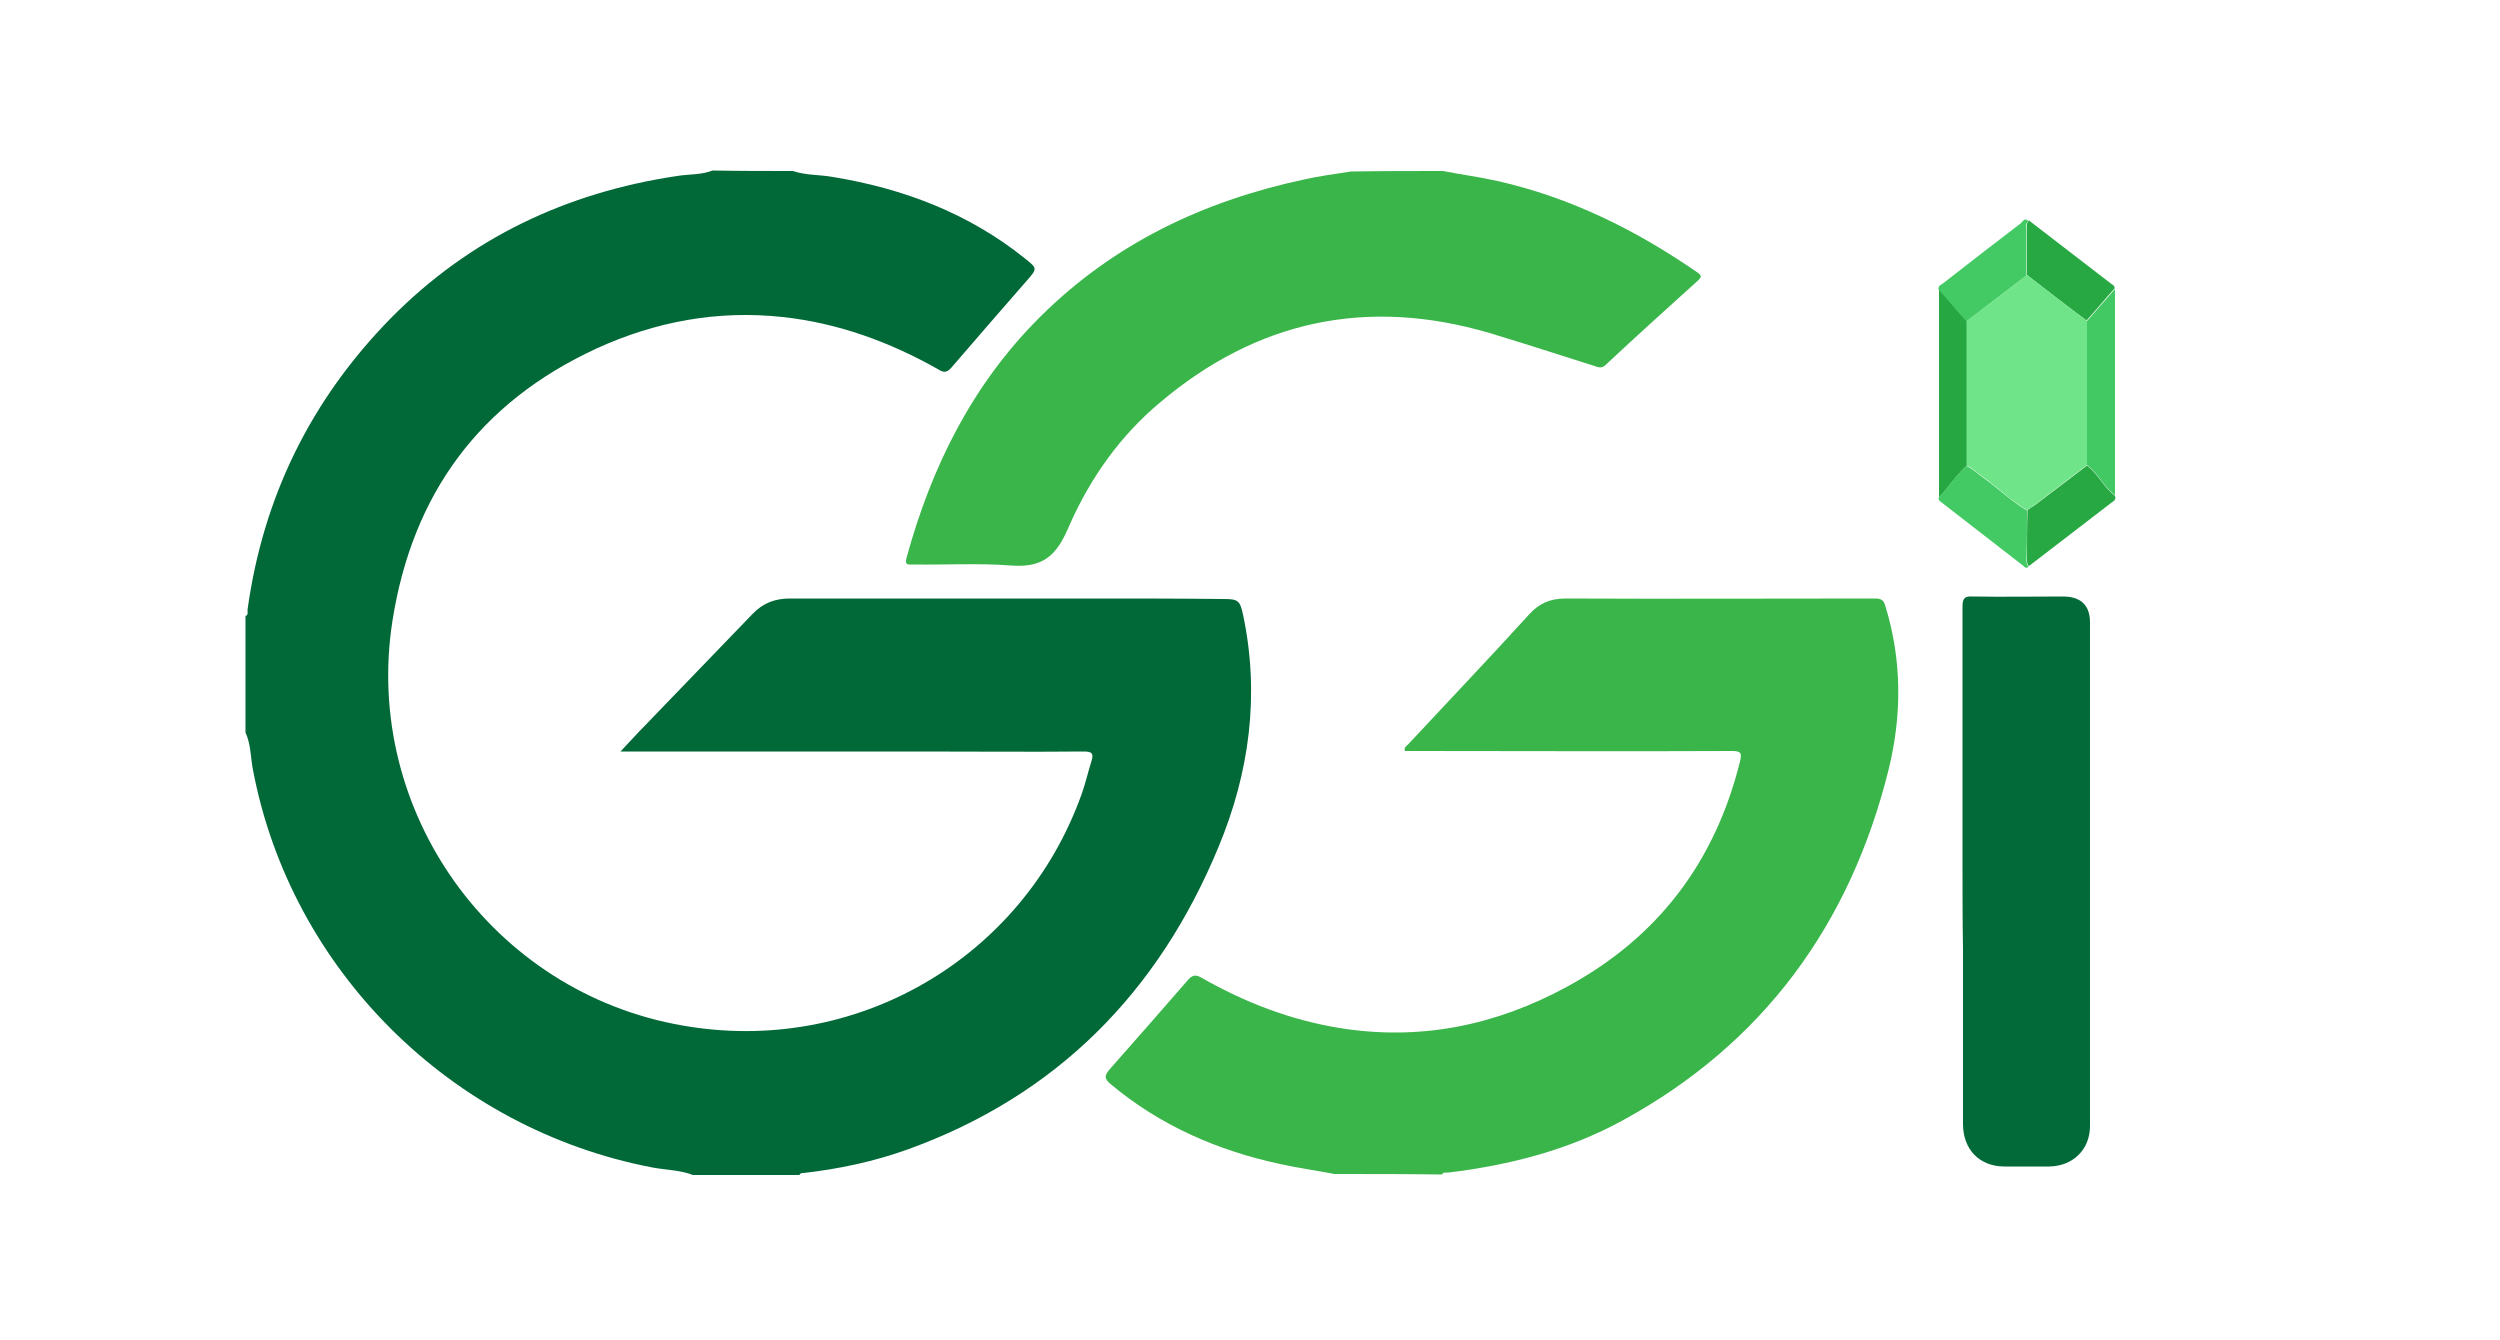
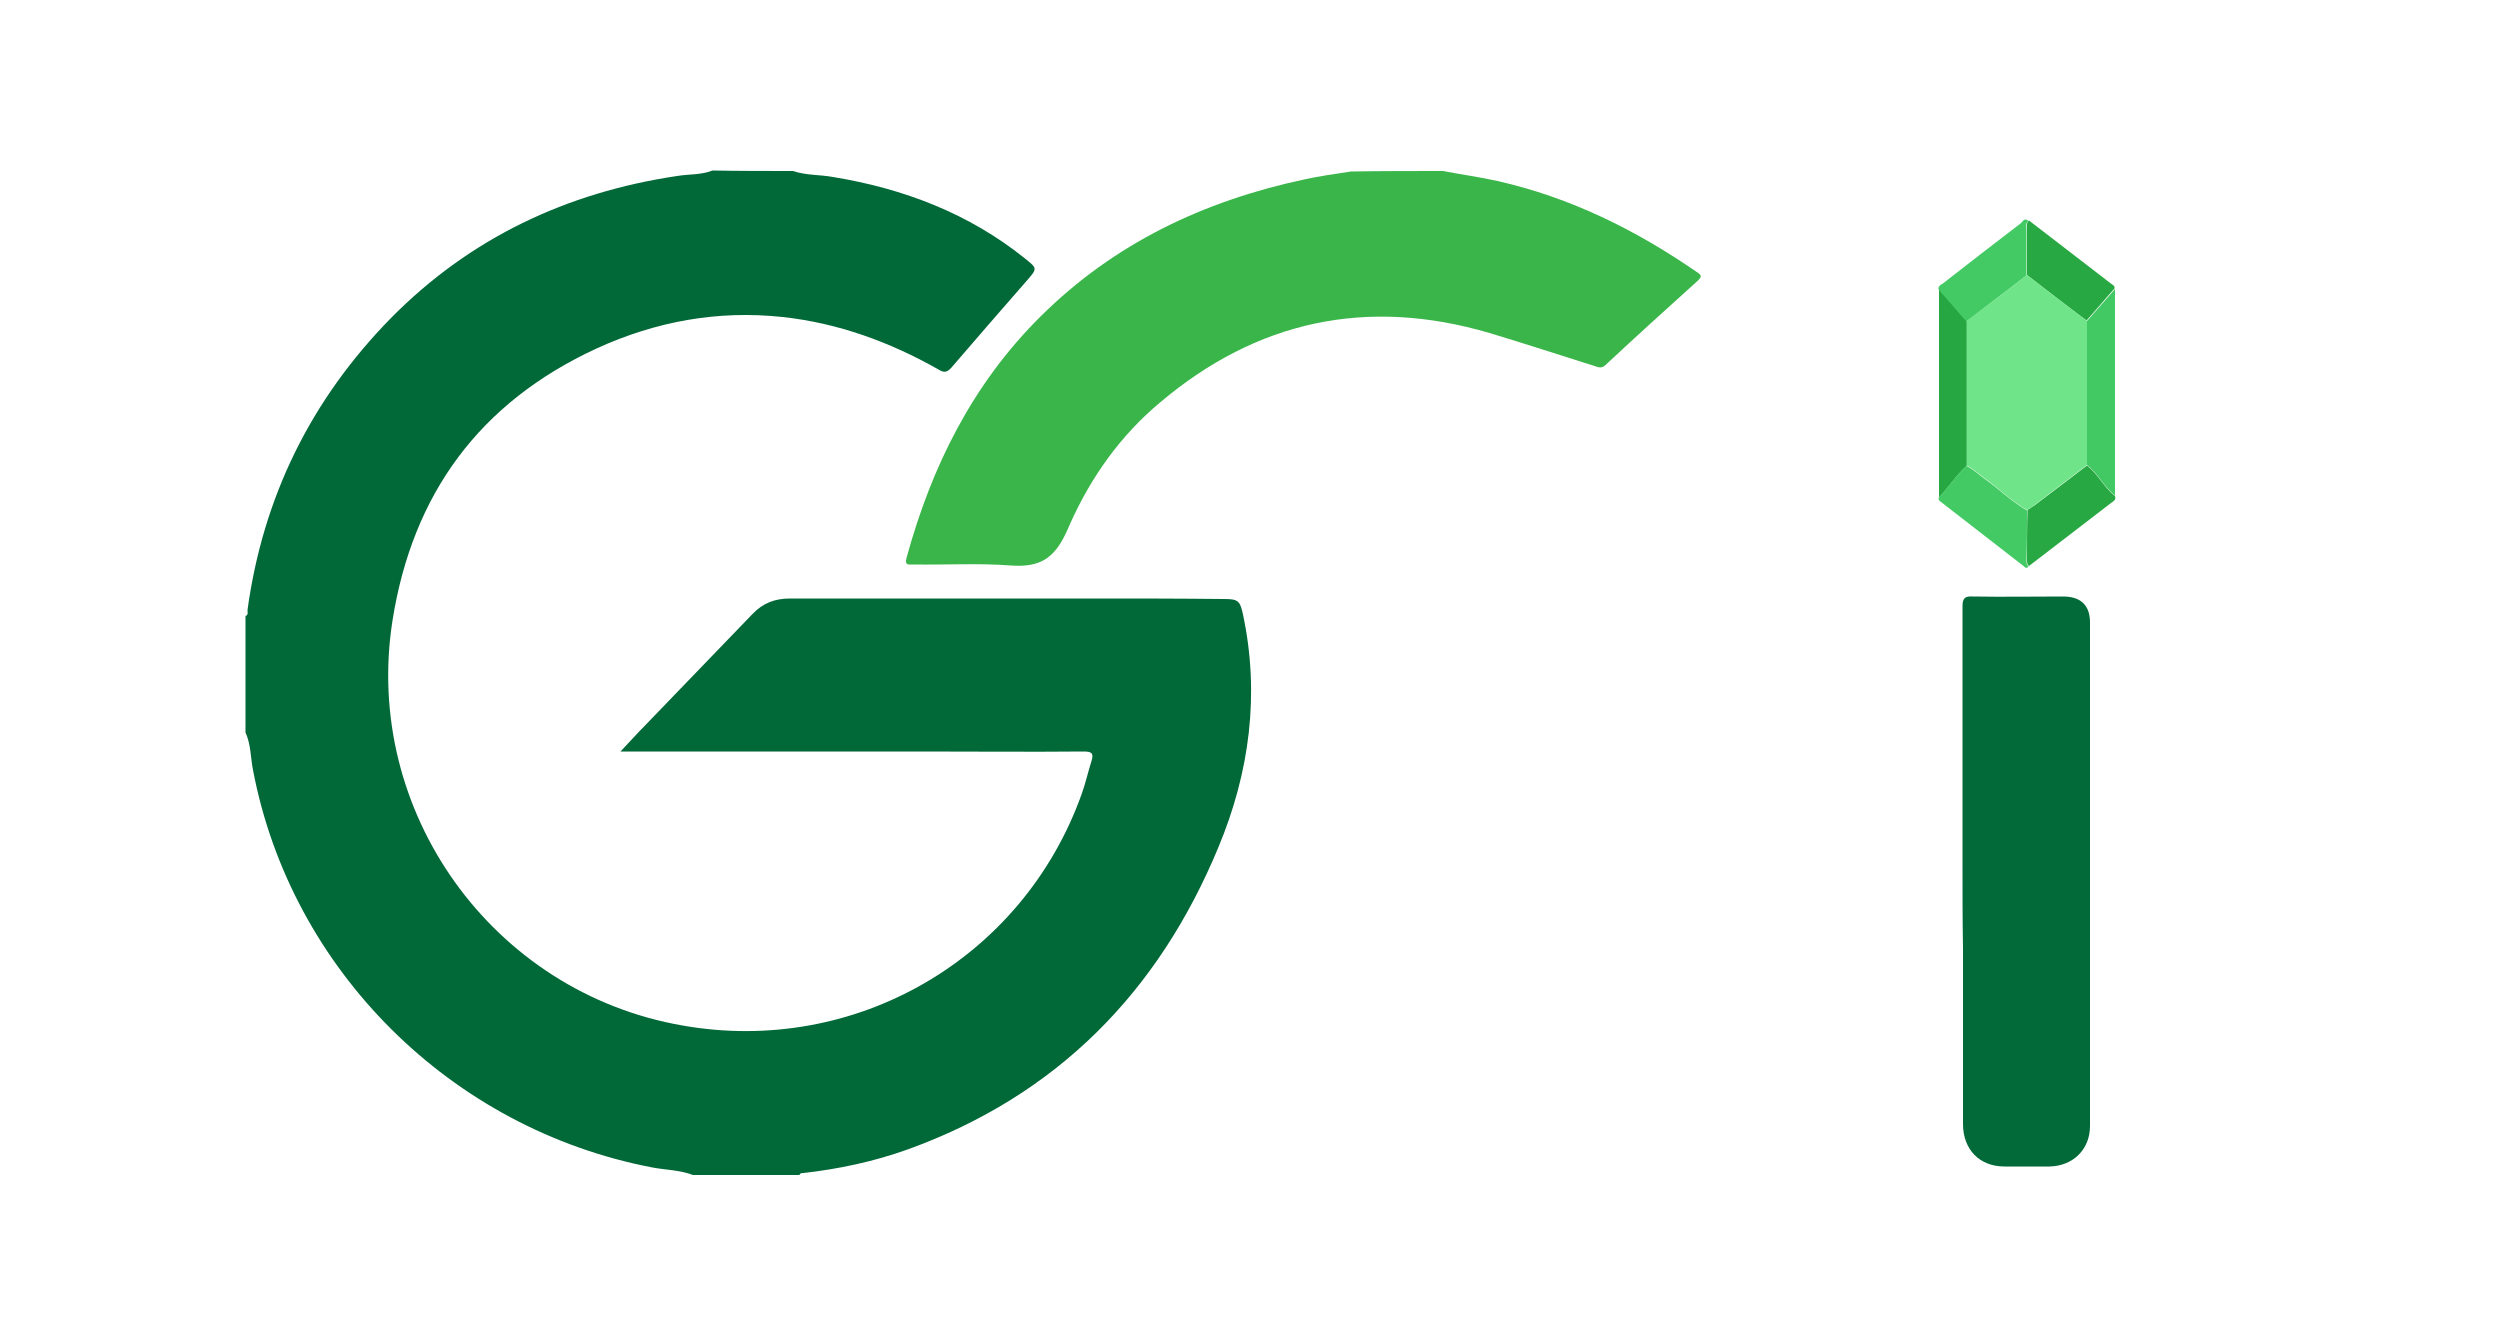
<svg xmlns="http://www.w3.org/2000/svg" id="Layer_1" x="0px" y="0px" viewBox="0 0 500 268" style="enable-background:new 0 0 500 268;" xml:space="preserve">
  <style type="text/css"> .st00{fill:#016838;} .st11{fill:#3AB54A;} .st22{fill:#026938;} .st33{fill:#26A741;} .st44{fill:#43C963;} .st55{fill:#28A842;} .st66{fill:#44CA65;} .st77{fill:#6FE488;} </style>
  <g>
    <path class="st00" d="M158.6,34.2c2.6,0.9,5.3,0.7,8,1.2c14.1,2.3,27.2,7.3,38.4,16.3c2.5,2,2.5,2,0.3,4.5c-5,5.7-10,11.5-15,17.3 c-0.9,1-1.5,1.1-2.6,0.4c-9.7-5.5-20.1-9.3-31.2-10.5c-13-1.4-25.4,0.9-37.2,6.3c-23.4,10.8-36.8,29.1-40.8,54.4 c-6,38.2,20,74.4,58,81c34.5,6.1,68-13.3,79.8-46.2c0.8-2.2,1.3-4.5,2-6.7c0.5-1.6,0-1.9-1.6-1.9c-10.8,0.1-21.7,0-32.5,0 c-19.1,0-38.2,0-57.4,0c-0.7,0-1.4,0-2.7,0c1.9-2,3.4-3.7,5-5.3c7.1-7.4,14.3-14.8,21.4-22.2c2.1-2.2,4.5-3.1,7.5-3.1 c20.1,0,40.3,0,60.4,0c8.8,0,17.5,0,26.3,0.1c2.9,0,3.3,0.3,3.9,3.1c3.4,16,1.3,31.6-4.9,46.5c-12,29-32.3,49.7-62.2,60.5 c-6.7,2.4-13.7,3.9-20.8,4.7c-0.3,0-0.7,0-0.8,0.4c-7.1,0-14.2,0-21.3,0c-2.6-1-5.4-1-8.1-1.5C90.2,225.8,58.2,194,50.6,154 c-0.5-2.5-0.4-5.1-1.5-7.5c0-7.8,0-15.5,0-23.3c0.6-0.2,0.4-0.8,0.4-1.2c3.1-22.6,12.7-42.1,28.7-58.4c15.8-16,35.1-25.1,57.2-28.4 c2.4-0.4,4.9-0.2,7.1-1.1C147.9,34.2,153.2,34.2,158.6,34.2z" />
-     <path class="st11" d="M266.9,234.8c-3.6-0.7-7.3-1.2-10.9-2c-12.5-2.7-24-7.7-33.9-16c-1.3-1.1-1.2-1.7-0.2-2.9 c5.2-5.9,10.4-11.8,15.6-17.8c1-1.2,1.7-1.2,2.9-0.5c8.6,4.9,17.7,8.4,27.5,10c16.1,2.6,31.2-0.5,45.4-8.2 c18.3-9.9,29.7-25,34.7-45.1c0.4-1.7,0.2-2.1-1.6-2.1c-21.1,0.1-42.1,0-63.2,0c-0.7,0-1.5,0-2.2,0c-0.3-0.7,0.3-1,0.6-1.3 c8.1-8.7,16.3-17.3,24.3-26.1c2-2.2,4.3-3.1,7.2-3.1c20.7,0.1,41.3,0,62,0c1.3,0,1.7,0.5,2,1.6c3.3,10.8,3.3,21.8,0.6,32.7 c-7.7,30.9-25,54.7-53.2,70.1c-10.8,5.9-22.5,8.9-34.7,10.4c-0.5,0.1-1.1-0.2-1.4,0.4C281.4,234.8,274.1,234.8,266.9,234.8z" />
    <path class="st11" d="M288.6,34.2c3.6,0.7,7.3,1.2,10.9,2c14.6,3.3,27.7,9.8,40,18.3c0.9,0.6,0.8,0.9,0.1,1.6 c-6.2,5.6-12.4,11.2-18.5,16.9c-0.7,0.7-1.4,0.5-2.2,0.2c-7-2.2-14-4.5-21-6.6c-24.5-7.2-46.5-2.5-65.9,13.9 c-7.9,6.6-13.8,14.9-18,24.3c-0.3,0.7-0.6,1.4-0.9,2c-2.4,5-5.3,6.7-10.9,6.3c-6.5-0.5-13.1-0.1-19.6-0.2c-0.9,0-1.7,0.2-1.3-1.3 c5-18.3,13.2-34.8,26.8-48.3c14.7-14.6,32.6-23.1,52.7-27.4c3.1-0.7,6.2-1.1,9.4-1.6C276.3,34.2,282.4,34.2,288.6,34.2z" />
    <path class="st22" d="M392.5,173c0-17.2,0-34.5,0-51.7c0-1.7,0.5-2.1,2.1-2c6,0.1,12,0,18,0c3.5,0,5.4,1.7,5.4,5.2 c0,33.6,0,67.1,0,100.7c0,4.7-3.4,8-8.1,8.1c-3,0-6,0-9,0c-5,0-8.3-3.4-8.3-8.5c0-11.7,0-23.4,0-35.1 C392.5,184.1,392.5,178.5,392.5,173z" />
    <path class="st33" d="M387.8,99.5c0-13.9,0-27.8,0-41.7c1.9,2.1,3.7,4.3,5.6,6.4c0,9.6,0,19.3,0,28.9 C391.2,95.1,389.7,97.5,387.8,99.5z" />
    <path class="st44" d="M423,57.8c0,13.8,0,27.6,0,41.3c-2.2-1.7-3.4-4.4-5.6-6.1c0-9.6,0-19.2,0-28.8C419.2,62.1,421.1,60,423,57.8z" />
    <path class="st55" d="M417.4,93.1c2.2,1.7,3.4,4.4,5.6,6.1c0.3,0.8-0.4,1.1-0.8,1.4c-5.5,4.2-10.9,8.4-16.4,12.6 c-0.4-0.3-0.4-0.8-0.4-1.3c0-3.3,0-6.6,0.1-9.9c0.5-0.3,1-0.7,1.5-1C410.4,98.4,413.9,95.8,417.4,93.1z" />
    <path class="st66" d="M405.4,102.1c0,3.3,0,6.6-0.1,9.9c0,0.5,0,0.9,0.4,1.3c-0.4,0.5-0.7,0.2-1-0.1c-5.5-4.3-11-8.5-16.5-12.8 c-0.3-0.2-0.5-0.4-0.5-0.8c1.9-2.1,3.5-4.5,5.6-6.4c1.3,0.6,2.3,1.6,3.4,2.4C399.7,97.7,402.3,100.3,405.4,102.1z" />
    <path class="st66" d="M393.3,64.3c-1.9-2.1-3.7-4.3-5.6-6.4c-0.1-0.8,0.6-1,1-1.3c5.1-4,10.3-8,15.4-11.9c0.4-0.3,0.8-1.3,1.6-0.5 c-0.7,0.5-0.4,1.2-0.4,1.9c0,3,0,6,0,9C401.4,58.1,397.3,61.2,393.3,64.3z" />
    <path class="st55" d="M405.4,55c0-3,0-6,0-9c0-0.6-0.2-1.4,0.4-1.9c5.5,4.2,11,8.5,16.5,12.7c0.3,0.2,0.7,0.4,0.6,0.9 c-1.9,2.1-3.7,4.3-5.6,6.4C413.4,61.2,409.4,58.1,405.4,55z" />
    <path class="st77" d="M405.4,55c4,3.1,8,6.2,12,9.2c0,9.6,0,19.2,0,28.8c-3.5,2.7-7,5.3-10.5,8c-0.5,0.4-1,0.7-1.5,1 c-3.2-1.8-5.7-4.4-8.7-6.5c-1.1-0.8-2.1-1.8-3.4-2.4c0-9.6,0-19.3,0-28.9C397.3,61.2,401.4,58.1,405.4,55z" />
  </g>
</svg>